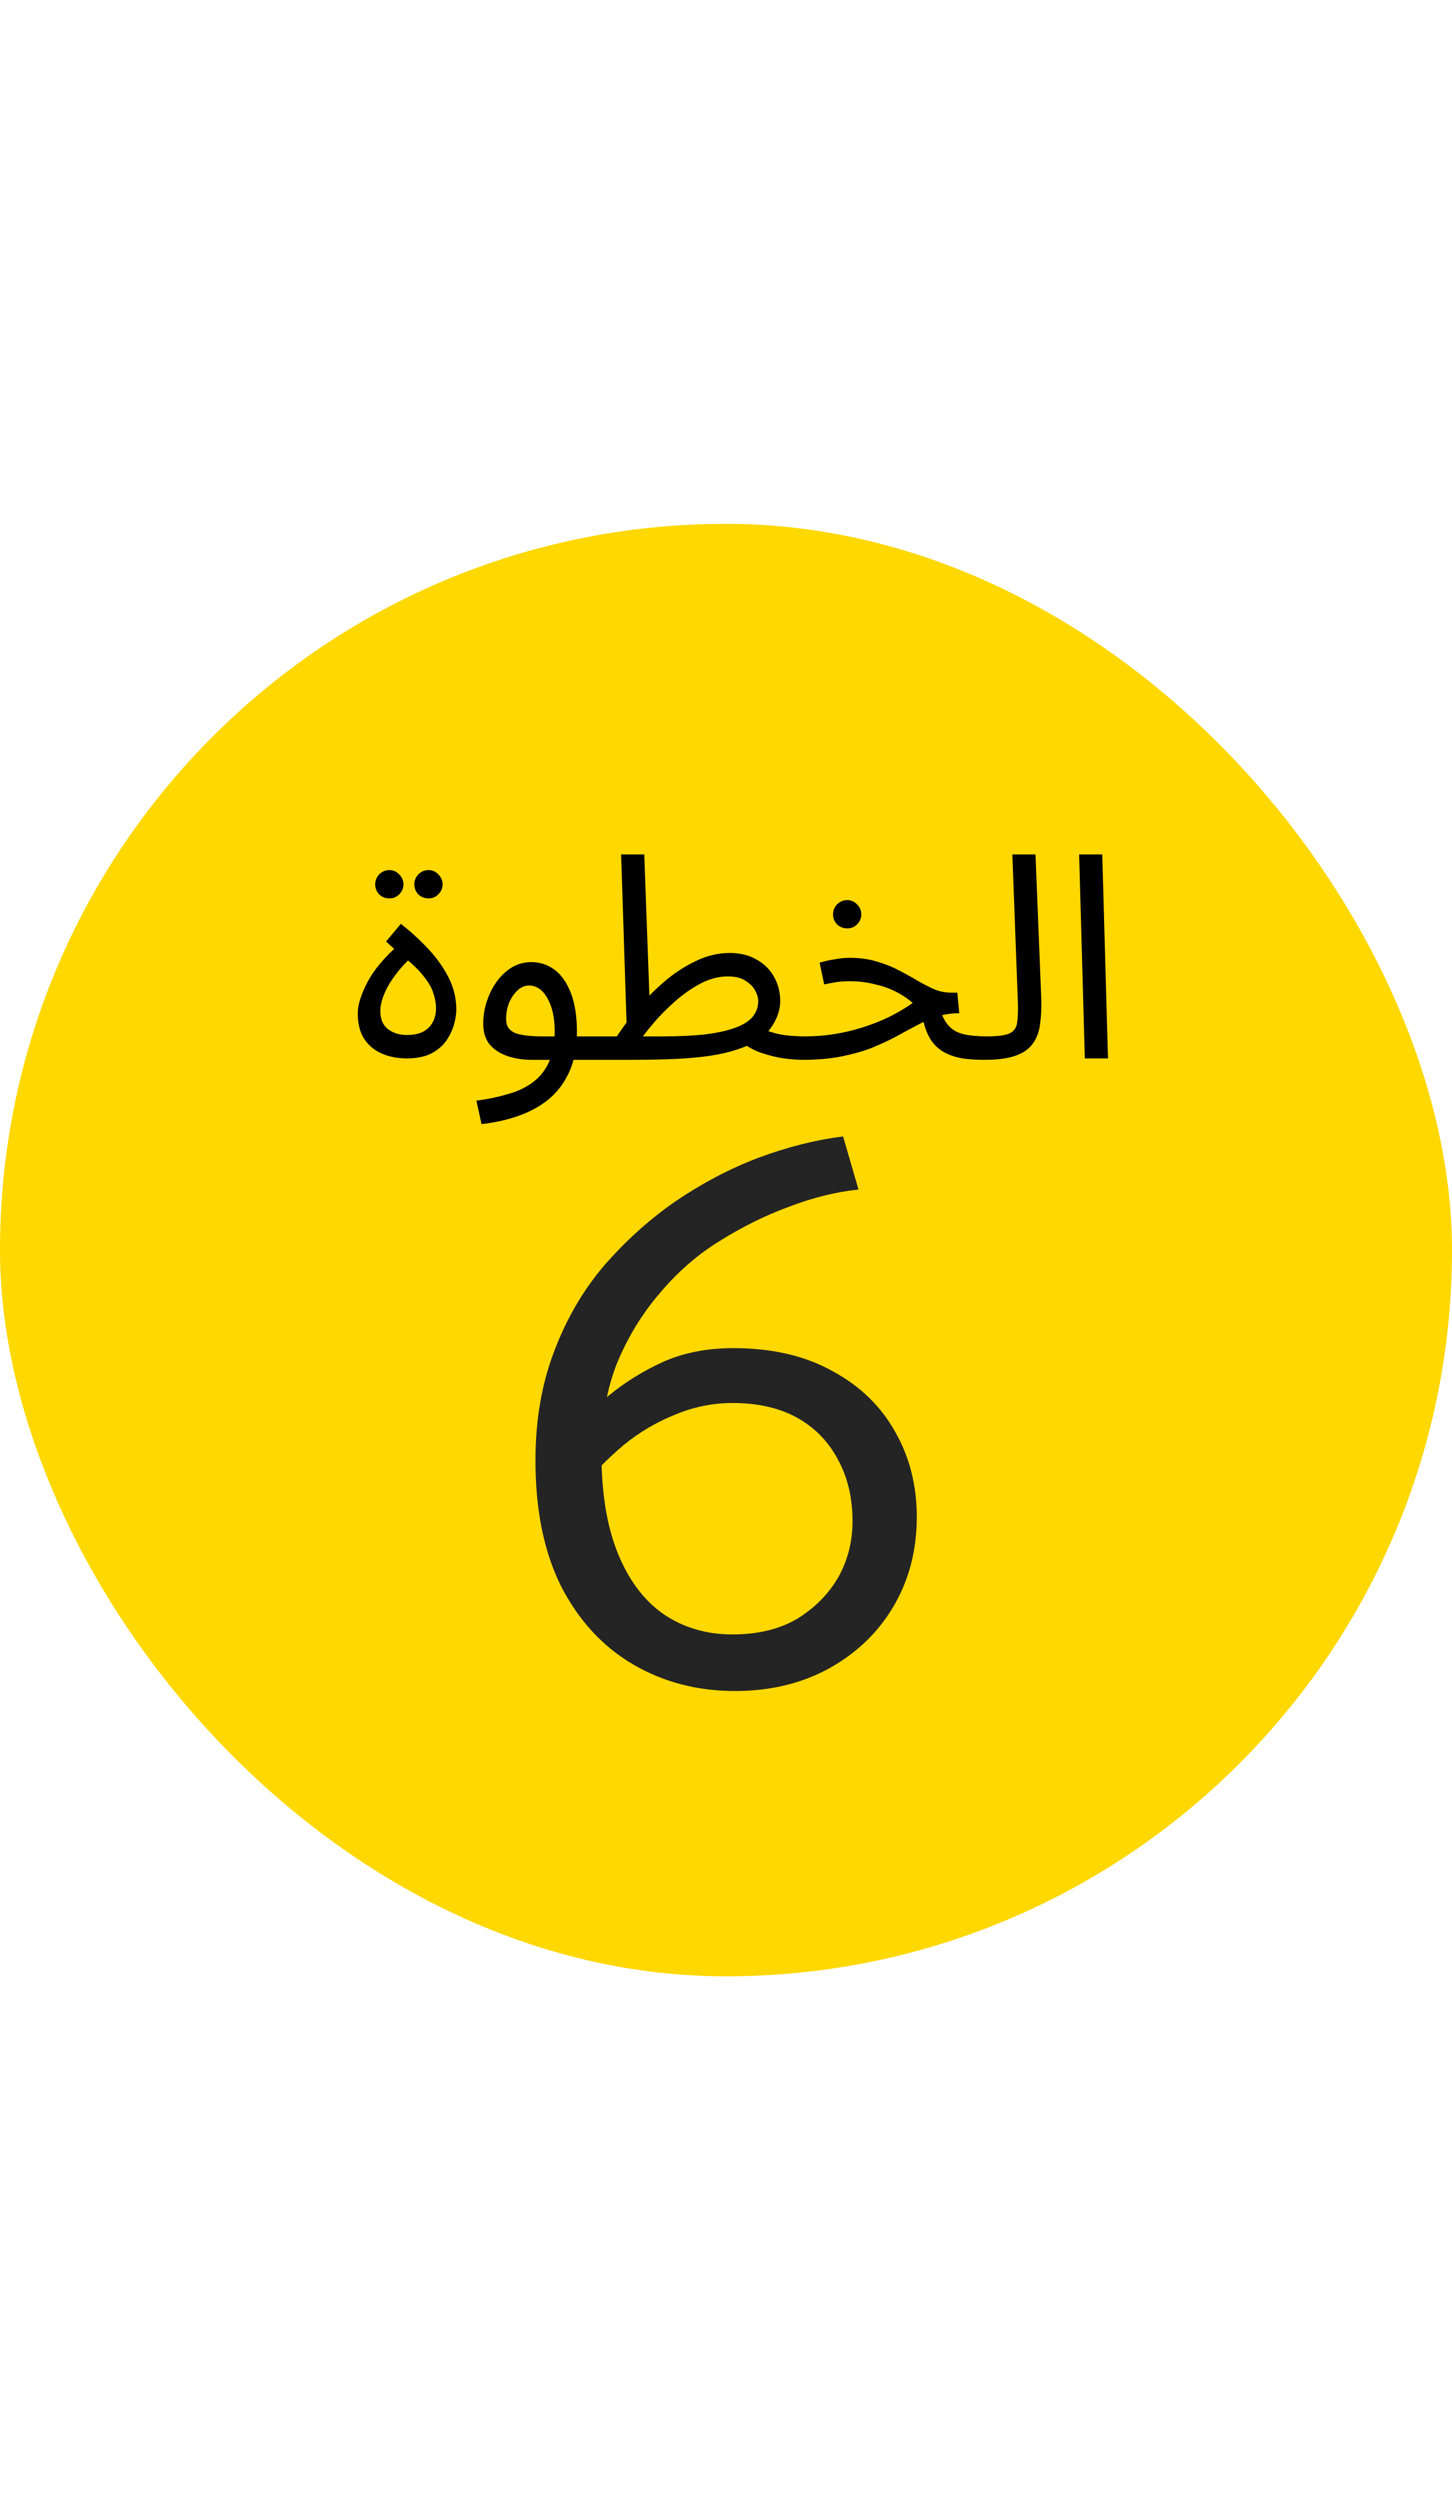
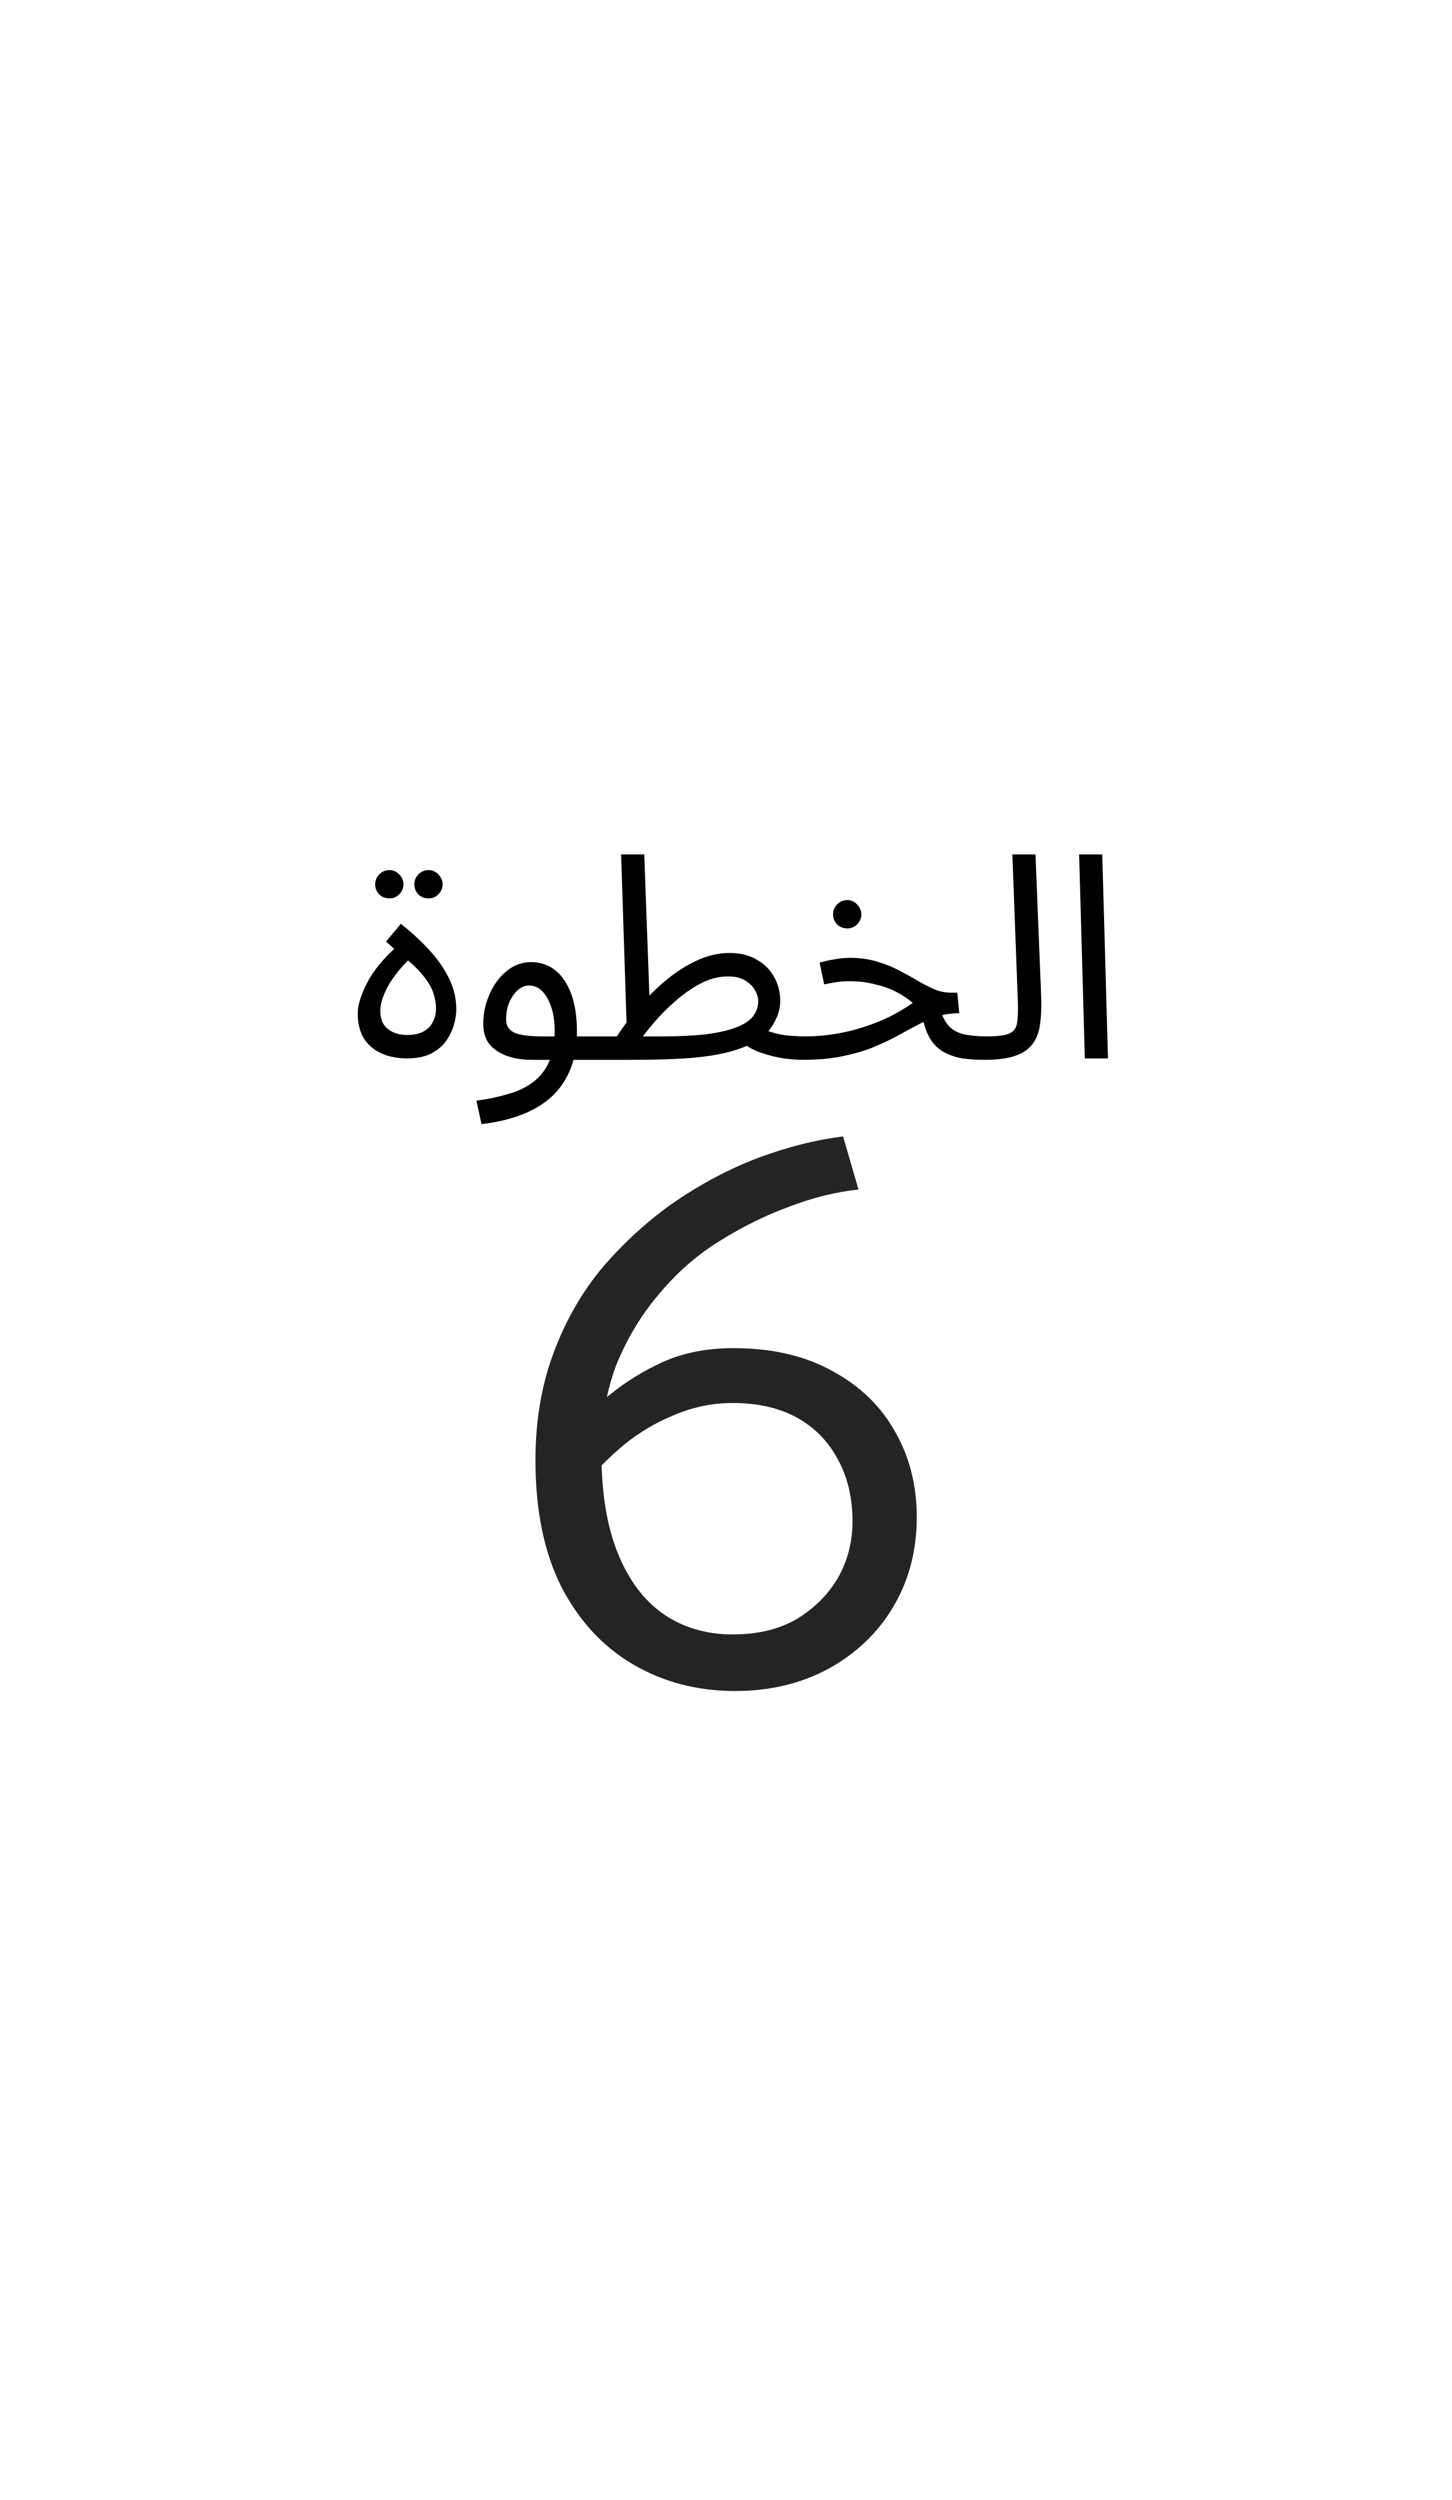
<svg xmlns="http://www.w3.org/2000/svg" fill="none" viewBox="0 0 61 105" height="105" width="61">
-   <rect fill="#FFD800" rx="30.5" height="61" width="61" y="22" />
  <path fill="black" d="M17.094 44.45C16.702 44.45 16.35 44.382 16.038 44.246C15.726 44.11 15.478 43.902 15.294 43.622C15.118 43.342 15.03 42.986 15.03 42.554C15.03 42.21 15.162 41.782 15.426 41.27C15.69 40.75 16.15 40.202 16.806 39.626L17.034 40.274L16.218 39.542L16.842 38.798C17.258 39.126 17.642 39.478 17.994 39.854C18.346 40.23 18.63 40.63 18.846 41.054C19.062 41.478 19.17 41.926 19.17 42.398C19.17 42.582 19.138 42.79 19.074 43.022C19.01 43.254 18.902 43.482 18.75 43.706C18.598 43.922 18.386 44.102 18.114 44.246C17.842 44.382 17.502 44.45 17.094 44.45ZM17.094 43.466C17.366 43.466 17.59 43.422 17.766 43.334C17.95 43.238 18.086 43.106 18.174 42.938C18.27 42.77 18.318 42.574 18.318 42.35C18.318 42.15 18.282 41.942 18.21 41.726C18.146 41.502 18.01 41.262 17.802 41.006C17.602 40.742 17.294 40.446 16.878 40.118L17.406 40.094C17.11 40.35 16.854 40.622 16.638 40.91C16.422 41.19 16.258 41.466 16.146 41.738C16.034 42.002 15.978 42.242 15.978 42.458C15.978 42.794 16.082 43.046 16.29 43.214C16.506 43.382 16.774 43.466 17.094 43.466ZM18.006 37.73C17.838 37.73 17.694 37.674 17.574 37.562C17.462 37.442 17.406 37.302 17.406 37.142C17.406 36.982 17.462 36.842 17.574 36.722C17.694 36.602 17.838 36.542 18.006 36.542C18.166 36.542 18.302 36.602 18.414 36.722C18.534 36.842 18.594 36.982 18.594 37.142C18.594 37.302 18.534 37.442 18.414 37.562C18.302 37.674 18.166 37.73 18.006 37.73ZM16.362 37.73C16.194 37.73 16.05 37.674 15.93 37.562C15.818 37.442 15.762 37.302 15.762 37.142C15.762 36.982 15.818 36.842 15.93 36.722C16.05 36.602 16.194 36.542 16.362 36.542C16.522 36.542 16.658 36.602 16.77 36.722C16.89 36.842 16.95 36.982 16.95 37.142C16.95 37.302 16.89 37.442 16.77 37.562C16.658 37.674 16.522 37.73 16.362 37.73ZM20.23 47.21L20.014 46.226C20.494 46.162 20.934 46.07 21.334 45.95C21.742 45.838 22.09 45.674 22.378 45.458C22.674 45.242 22.902 44.958 23.062 44.606C23.222 44.254 23.302 43.814 23.302 43.286C23.302 42.742 23.202 42.29 23.002 41.93C22.802 41.57 22.542 41.39 22.222 41.39C22.054 41.39 21.898 41.454 21.754 41.582C21.61 41.71 21.49 41.882 21.394 42.098C21.306 42.314 21.262 42.55 21.262 42.806C21.262 42.95 21.294 43.07 21.358 43.166C21.422 43.254 21.514 43.326 21.634 43.382C21.762 43.43 21.922 43.466 22.114 43.49C22.306 43.514 22.53 43.526 22.786 43.526H25.318C25.486 43.526 25.606 43.574 25.678 43.67C25.758 43.758 25.798 43.866 25.798 43.994C25.798 44.122 25.742 44.242 25.63 44.354C25.518 44.458 25.374 44.51 25.198 44.51H22.33C21.97 44.51 21.634 44.458 21.322 44.354C21.018 44.25 20.77 44.09 20.578 43.874C20.394 43.65 20.302 43.358 20.302 42.998C20.302 42.662 20.354 42.342 20.458 42.038C20.562 41.726 20.702 41.45 20.878 41.21C21.062 40.962 21.274 40.766 21.514 40.622C21.762 40.478 22.03 40.406 22.318 40.406C22.686 40.406 23.014 40.514 23.302 40.73C23.59 40.946 23.818 41.274 23.986 41.714C24.154 42.146 24.238 42.694 24.238 43.358C24.238 44.102 24.086 44.742 23.782 45.278C23.486 45.822 23.038 46.254 22.438 46.574C21.846 46.894 21.11 47.106 20.23 47.21ZM33.714 44.51C33.506 44.51 33.242 44.49 32.922 44.45C32.61 44.402 32.29 44.322 31.962 44.21C31.642 44.098 31.37 43.942 31.146 43.742L32.13 43.25C32.41 43.362 32.698 43.438 32.994 43.478C33.298 43.51 33.578 43.526 33.834 43.526C34.002 43.526 34.122 43.574 34.194 43.67C34.274 43.758 34.314 43.866 34.314 43.994C34.314 44.122 34.258 44.242 34.146 44.354C34.034 44.458 33.89 44.51 33.714 44.51ZM25.194 44.51L25.314 43.526H27.822C28.518 43.526 29.118 43.498 29.622 43.442C30.134 43.378 30.554 43.286 30.882 43.166C31.21 43.046 31.454 42.894 31.614 42.71C31.774 42.518 31.854 42.294 31.854 42.038C31.854 41.902 31.81 41.754 31.722 41.594C31.634 41.434 31.498 41.298 31.314 41.186C31.13 41.066 30.886 41.006 30.582 41.006C30.198 41.006 29.814 41.106 29.43 41.306C29.054 41.506 28.694 41.758 28.35 42.062C28.014 42.358 27.714 42.662 27.45 42.974C27.186 43.286 26.974 43.558 26.814 43.79L25.77 43.754C26.026 43.338 26.33 42.914 26.682 42.482C27.042 42.042 27.434 41.638 27.858 41.27C28.29 40.894 28.742 40.594 29.214 40.37C29.686 40.138 30.166 40.022 30.654 40.022C31.094 40.022 31.47 40.114 31.782 40.298C32.102 40.474 32.346 40.714 32.514 41.018C32.69 41.322 32.778 41.666 32.778 42.05C32.778 42.426 32.642 42.806 32.37 43.19C32.098 43.566 31.63 43.862 30.966 44.078C30.63 44.19 30.246 44.278 29.814 44.342C29.382 44.406 28.89 44.45 28.338 44.474C27.786 44.498 27.158 44.51 26.454 44.51H25.194ZM26.334 43.322L26.094 35.882H27.066L27.306 42.482L26.334 43.322ZM41.357 44.51C41.021 44.51 40.713 44.49 40.433 44.45C40.153 44.402 39.901 44.318 39.677 44.198C39.453 44.078 39.265 43.906 39.113 43.682C38.961 43.45 38.845 43.146 38.765 42.77L39.473 42.35C39.577 42.67 39.705 42.914 39.857 43.082C40.009 43.25 40.213 43.366 40.469 43.43C40.733 43.494 41.069 43.526 41.477 43.526C41.645 43.526 41.765 43.574 41.837 43.67C41.917 43.758 41.957 43.866 41.957 43.994C41.957 44.122 41.901 44.242 41.789 44.354C41.677 44.458 41.533 44.51 41.357 44.51ZM33.713 44.51L33.821 43.526C34.237 43.526 34.645 43.494 35.045 43.43C35.445 43.366 35.837 43.274 36.221 43.154C36.605 43.034 36.973 42.89 37.325 42.722C37.685 42.546 38.025 42.346 38.345 42.122C38.137 41.938 37.897 41.778 37.625 41.642C37.353 41.506 37.053 41.402 36.725 41.33C36.405 41.25 36.065 41.21 35.705 41.21C35.577 41.21 35.457 41.214 35.345 41.222C35.233 41.23 35.121 41.246 35.009 41.27C34.897 41.286 34.769 41.31 34.625 41.342L34.433 40.43C34.649 40.366 34.865 40.318 35.081 40.286C35.297 40.246 35.505 40.226 35.705 40.226C36.121 40.226 36.497 40.278 36.833 40.382C37.169 40.478 37.473 40.598 37.745 40.742C38.025 40.886 38.285 41.03 38.525 41.174C38.773 41.318 39.013 41.442 39.245 41.546C39.477 41.642 39.717 41.69 39.965 41.69H40.217L40.301 42.554C39.957 42.554 39.641 42.602 39.353 42.698C39.065 42.794 38.781 42.918 38.501 43.07C38.229 43.214 37.941 43.37 37.637 43.538C37.333 43.698 36.997 43.854 36.629 44.006C36.261 44.15 35.837 44.27 35.357 44.366C34.885 44.462 34.337 44.51 33.713 44.51ZM35.597 38.99C35.429 38.99 35.285 38.934 35.165 38.822C35.053 38.702 34.997 38.562 34.997 38.402C34.997 38.242 35.053 38.102 35.165 37.982C35.285 37.862 35.429 37.802 35.597 37.802C35.757 37.802 35.893 37.862 36.005 37.982C36.125 38.102 36.185 38.242 36.185 38.402C36.185 38.562 36.125 38.702 36.005 38.822C35.893 38.934 35.757 38.99 35.597 38.99ZM41.354 44.51L41.462 43.526C41.918 43.526 42.238 43.482 42.422 43.394C42.606 43.306 42.71 43.15 42.734 42.926C42.766 42.702 42.774 42.39 42.758 41.99L42.53 35.882H43.502L43.742 41.882C43.758 42.306 43.742 42.682 43.694 43.01C43.654 43.338 43.55 43.614 43.382 43.838C43.222 44.062 42.978 44.23 42.65 44.342C42.33 44.454 41.898 44.51 41.354 44.51ZM45.575 44.45L45.335 35.882H46.307L46.547 44.45H45.575Z" />
  <path fill="#242424" d="M23.791 60.29C24.319 59.714 24.919 59.15 25.591 58.598C26.263 58.046 27.019 57.578 27.859 57.194C28.723 56.81 29.707 56.618 30.811 56.618C32.443 56.618 33.835 56.942 34.987 57.59C36.139 58.214 37.015 59.066 37.615 60.146C38.215 61.202 38.515 62.39 38.515 63.71C38.515 65.102 38.191 66.35 37.543 67.454C36.895 68.558 35.983 69.434 34.807 70.082C33.655 70.706 32.347 71.018 30.883 71.018C29.299 71.018 27.871 70.646 26.599 69.902C25.327 69.158 24.319 68.066 23.575 66.626C22.855 65.186 22.495 63.422 22.495 61.334C22.495 59.678 22.747 58.178 23.251 56.834C23.755 55.466 24.451 54.254 25.339 53.198C26.251 52.142 27.259 51.23 28.363 50.462C29.491 49.694 30.655 49.082 31.855 48.626C33.079 48.17 34.267 47.87 35.419 47.726L36.067 49.958C35.131 50.054 34.159 50.294 33.151 50.678C32.167 51.038 31.195 51.518 30.235 52.118C29.299 52.694 28.459 53.426 27.715 54.314C26.971 55.178 26.371 56.162 25.915 57.266C25.483 58.37 25.267 59.618 25.267 61.01C25.267 62.69 25.495 64.094 25.951 65.222C26.407 66.35 27.043 67.202 27.859 67.778C28.699 68.354 29.671 68.642 30.775 68.642C31.831 68.642 32.731 68.426 33.475 67.994C34.219 67.538 34.795 66.962 35.203 66.266C35.611 65.546 35.815 64.754 35.815 63.89C35.815 62.906 35.611 62.042 35.203 61.298C34.795 60.53 34.219 59.942 33.475 59.534C32.731 59.126 31.831 58.922 30.775 58.922C29.935 58.922 29.119 59.09 28.327 59.426C27.559 59.738 26.851 60.158 26.203 60.686C25.579 61.214 25.027 61.766 24.547 62.342L23.791 60.29Z" />
</svg>